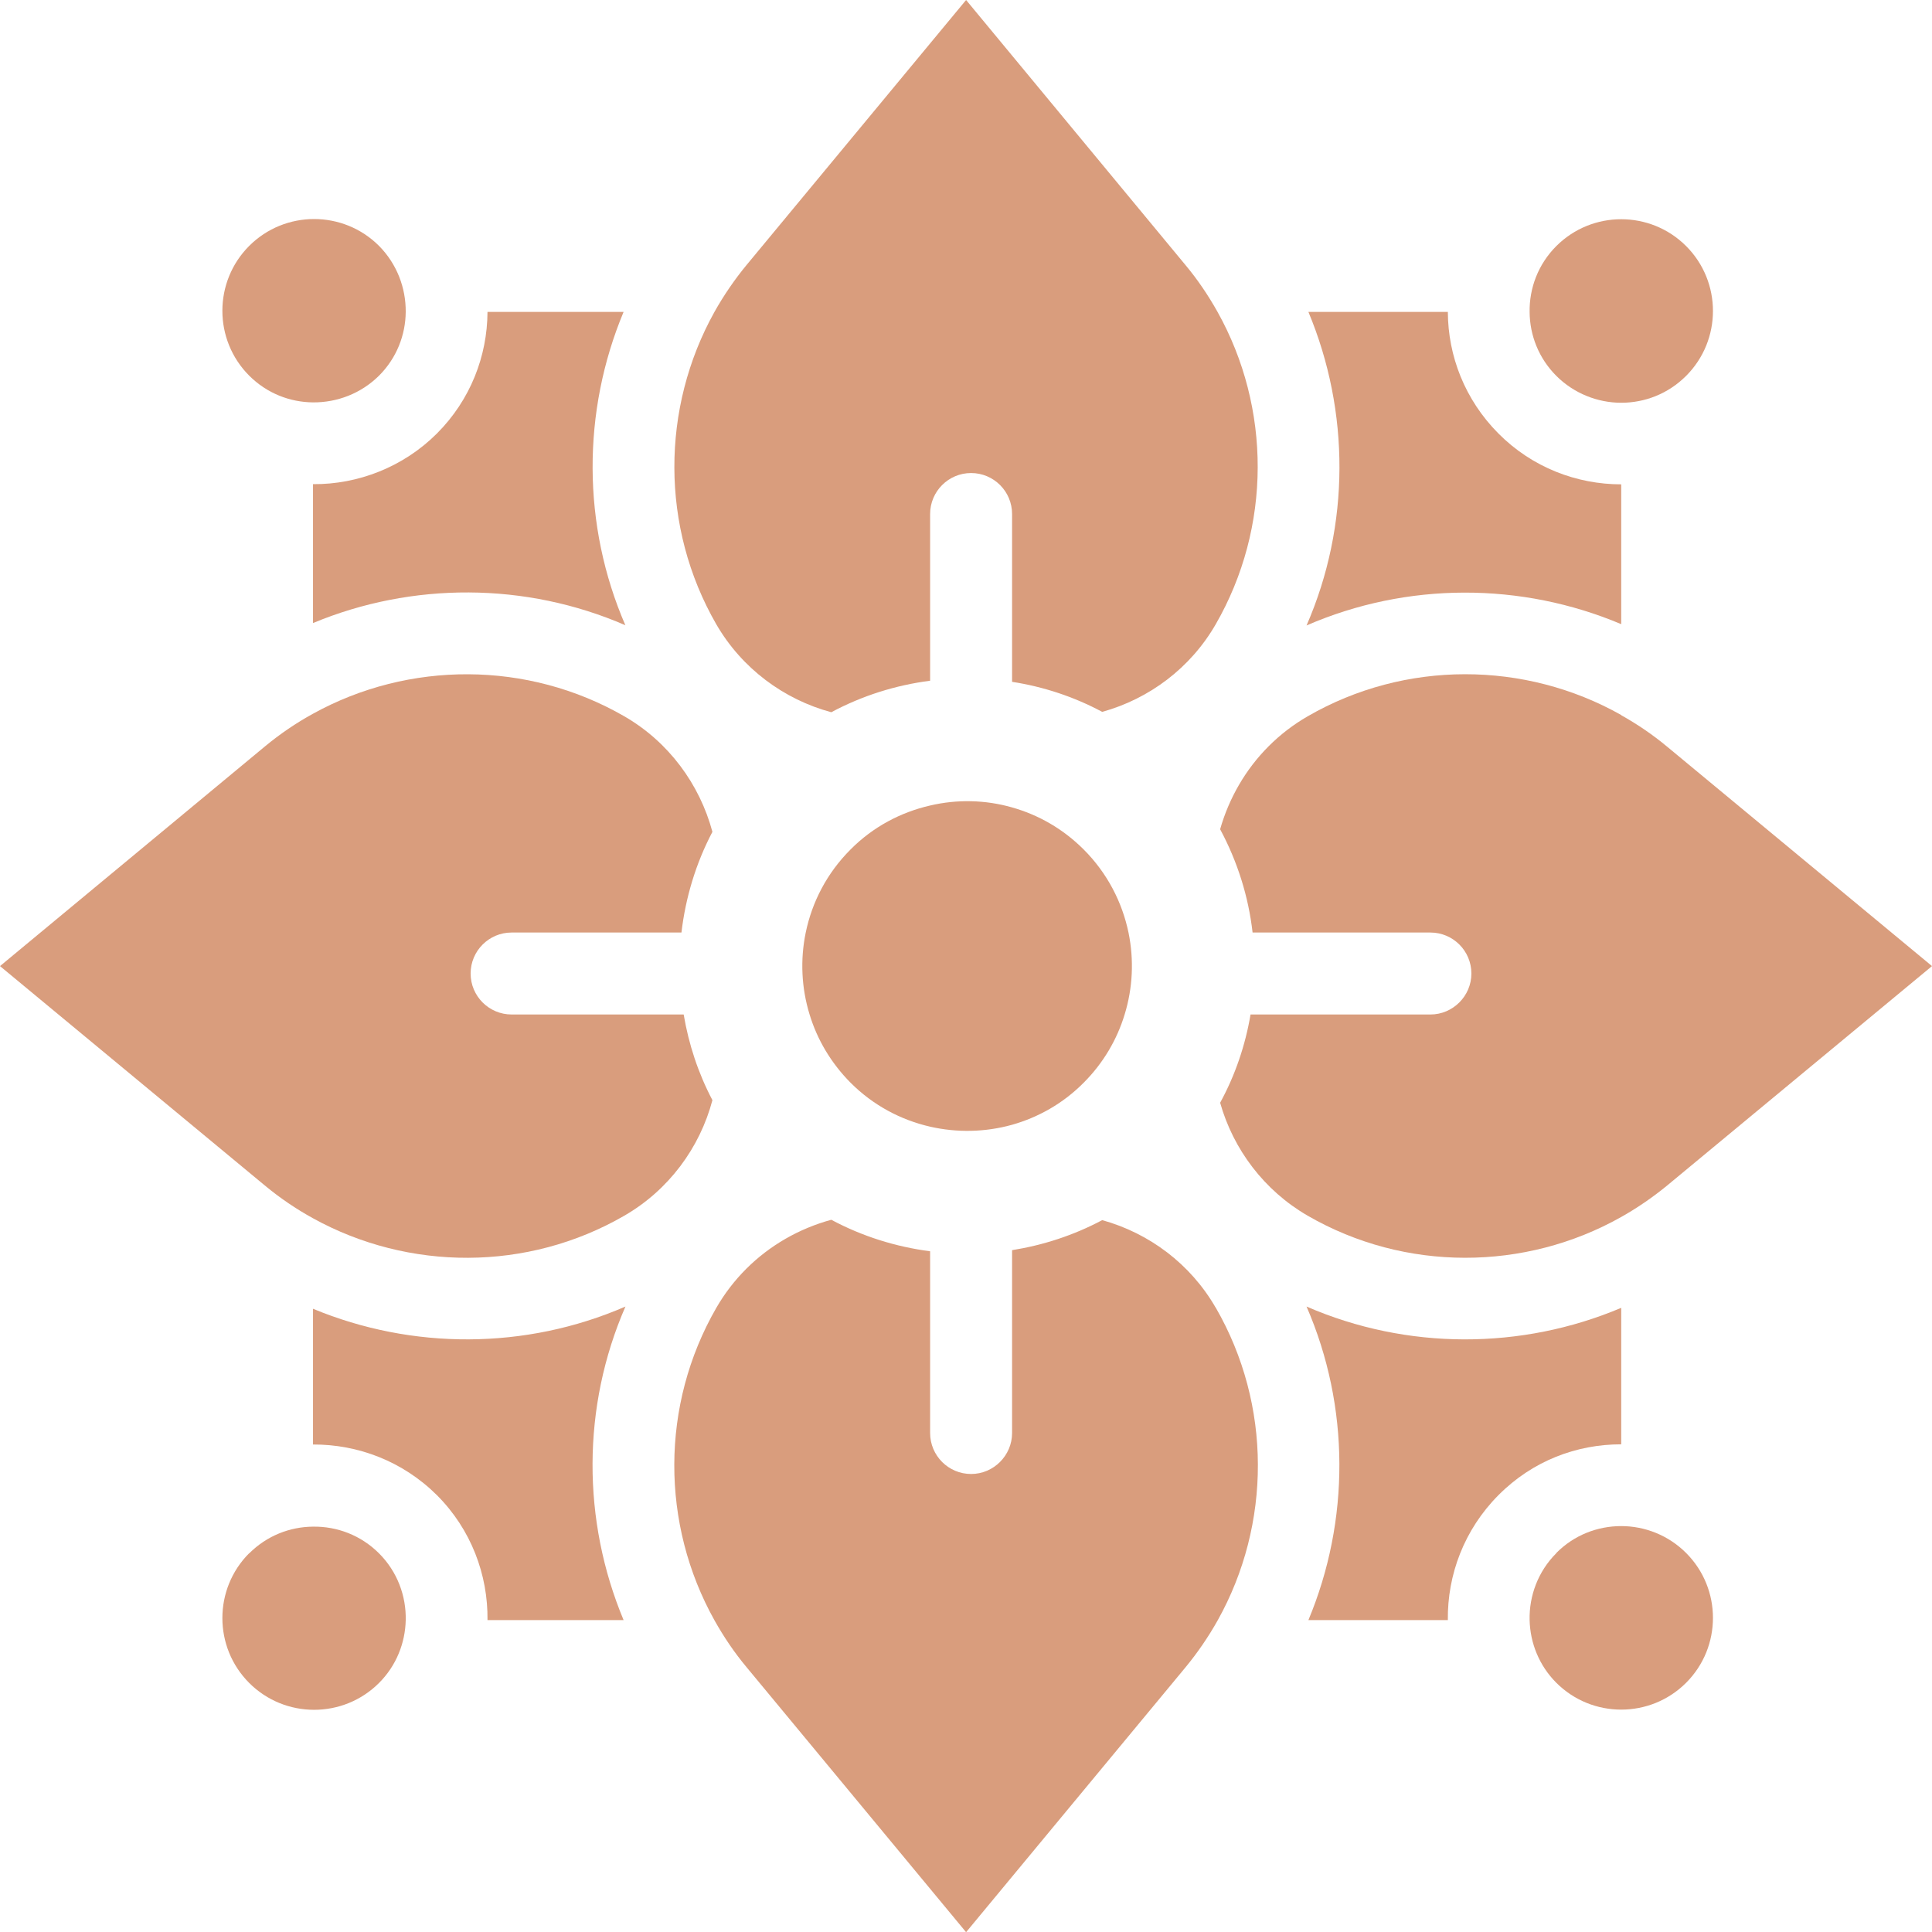
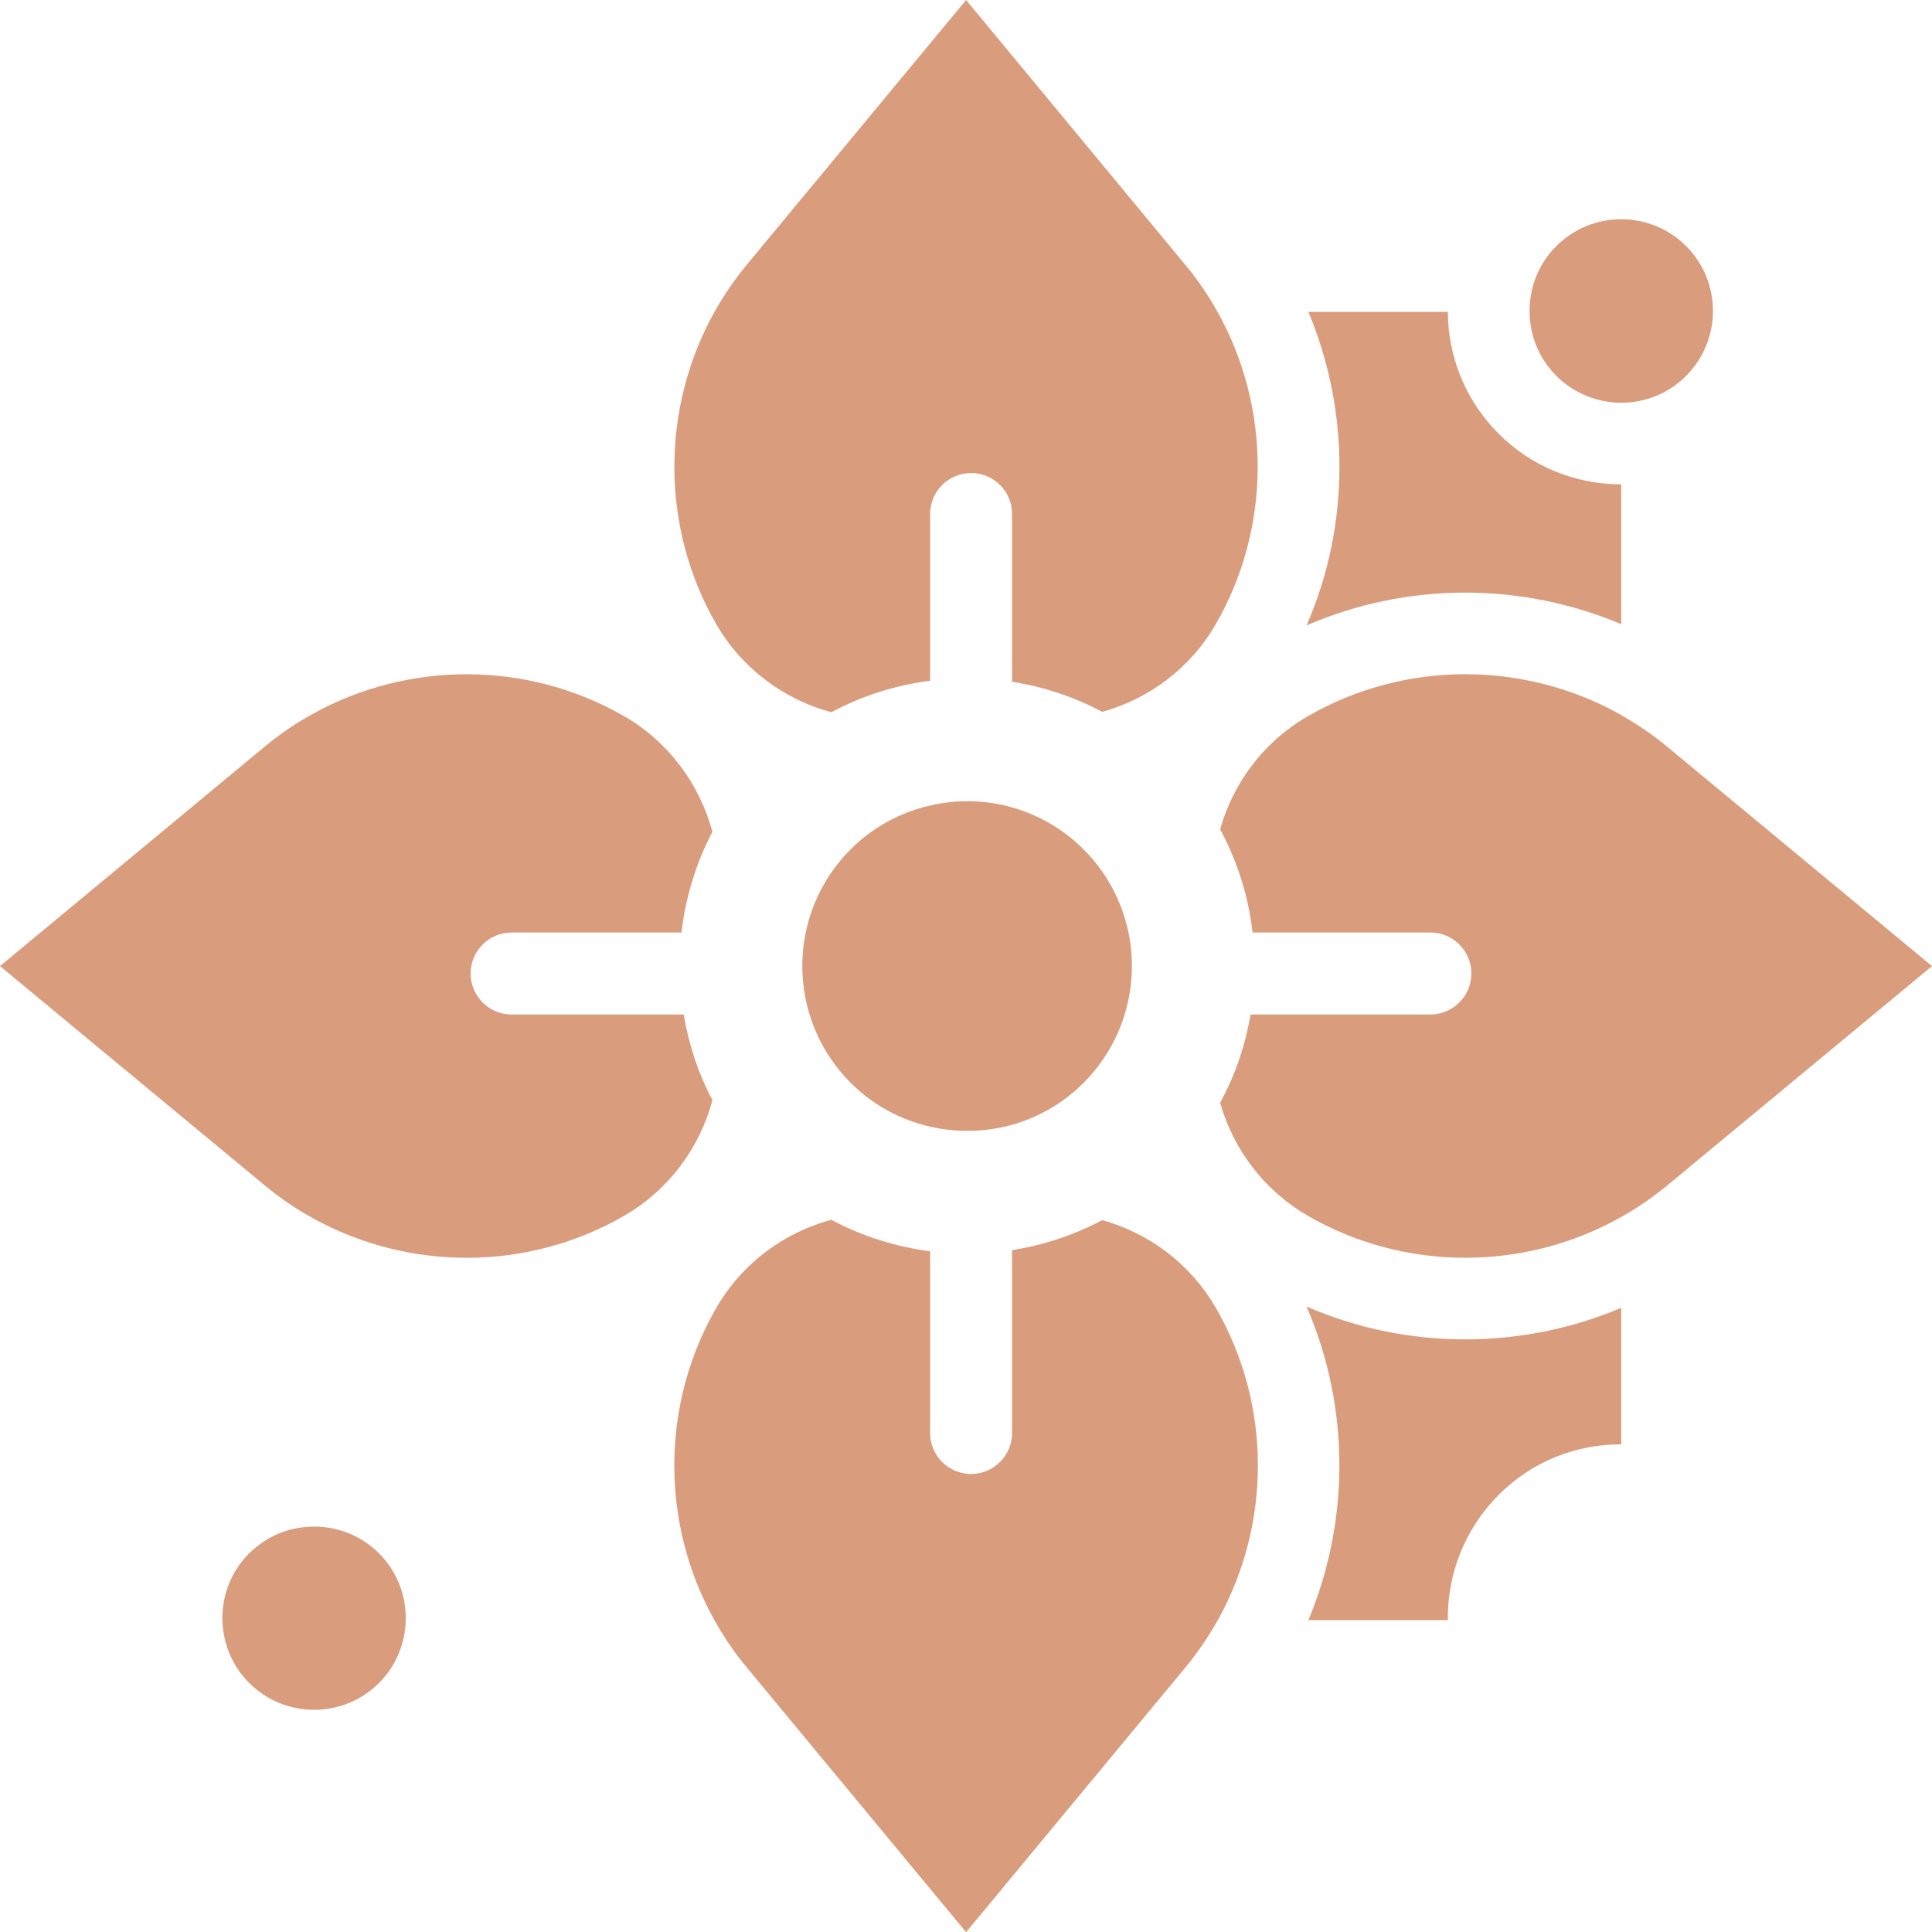
<svg xmlns="http://www.w3.org/2000/svg" id="Capa_2" data-name="Capa 2" viewBox="0 0 104.19 104.19">
  <defs>
    <style>
      .cls-1 {
        fill: #d99d7d;
        stroke-width: 0px;
      }
    </style>
  </defs>
  <g id="Capa_5" data-name="Capa 5">
    <g>
-       <path class="cls-1" d="M33.73,33.73c-2.35-5.41-2.34-11.55-.1-16.91h-7.34c-.01,2.38-.92,4.75-2.73,6.56s-4.26,2.75-6.68,2.73v7.49c5.34-2.22,11.46-2.22,16.85.12Z" />
-       <path class="cls-1" d="M33.73,70.46c-5.39,2.34-11.5,2.34-16.85.12v7.32c2.42-.01,4.84.9,6.68,2.73,1.85,1.85,2.76,4.3,2.73,6.74h7.34c-2.24-5.36-2.26-11.5.1-16.91Z" />
      <path class="cls-1" d="M78.07,16.82h-7.51c2.24,5.36,2.26,11.5-.1,16.91,5.43-2.36,11.59-2.34,16.97-.07v-7.54c-2.4,0-4.8-.91-6.62-2.74s-2.72-4.19-2.73-6.56Z" />
      <path class="cls-1" d="M70.46,70.46c2.35,5.41,2.34,11.55.1,16.91h7.52c-.03-2.44.88-4.88,2.73-6.74s4.22-2.74,6.62-2.74v-7.36c-5.37,2.27-11.54,2.29-16.97-.07Z" />
      <path class="cls-1" d="M87.43,38.56c-5.18-2.92-11.65-2.97-16.91.07-.78.45-1.48.99-2.1,1.61-1.25,1.25-2.14,2.8-2.62,4.48.94,1.75,1.53,3.64,1.75,5.57h9.59c1.22,0,2.21.99,2.21,2.21,0,.61-.25,1.16-.65,1.56s-.95.65-1.56.65h-9.7c-.28,1.65-.82,3.26-1.64,4.76.71,2.51,2.37,4.73,4.72,6.09,5.26,3.04,11.73,2.99,16.91.07.87-.49,1.7-1.06,2.48-1.7l14.28-11.83-14.28-11.83c-.78-.65-1.62-1.22-2.48-1.7Z" />
      <path class="cls-1" d="M65.56,70.52c-1.36-2.36-3.59-4.02-6.12-4.72-1.54.82-3.18,1.35-4.86,1.62v9.86c0,.61-.25,1.16-.65,1.56s-.95.65-1.56.65c-1.22,0-2.21-.99-2.21-2.21v-9.8c-1.84-.24-3.65-.8-5.33-1.7-1.72.47-3.31,1.37-4.59,2.65-.62.62-1.16,1.32-1.61,2.1-3.02,5.24-2.99,11.68-.1,16.85.5.89,1.07,1.74,1.74,2.54l11.83,14.28,11.83-14.28c.66-.8,1.24-1.65,1.74-2.54,2.89-5.17,2.92-11.61-.1-16.85Z" />
      <path class="cls-1" d="M16.88,65.7c5.16,2.85,11.57,2.88,16.79-.14,2.39-1.38,4.07-3.66,4.75-6.23-.77-1.46-1.28-3.02-1.55-4.62h-9.28c-1.22,0-2.21-.99-2.21-2.21,0-1.22.99-2.21,2.21-2.21h9.16c.22-1.87.77-3.72,1.67-5.43-.69-2.57-2.36-4.85-4.75-6.23-5.22-3.01-11.63-2.99-16.79-.14-.91.5-1.78,1.09-2.6,1.77L0,52.1l14.28,11.83c.82.68,1.69,1.27,2.6,1.77Z" />
      <path class="cls-1" d="M38.63,33.67c1.38,2.38,3.64,4.05,6.2,4.74,1.68-.9,3.48-1.46,5.33-1.7v-8.99c0-1.22.99-2.21,2.21-2.21,1.22,0,2.21.99,2.21,2.21v9.05c1.68.26,3.33.8,4.86,1.62,2.53-.7,4.76-2.36,6.12-4.72,3.02-5.24,2.99-11.68.1-16.85-.5-.89-1.07-1.74-1.74-2.54L52.1,0l-11.83,14.28c-.66.8-1.24,1.65-1.74,2.54-2.88,5.17-2.92,11.61.1,16.85Z" />
      <path class="cls-1" d="M50.16,43.44c-1.57.36-3.07,1.14-4.29,2.37-1.28,1.28-2.08,2.84-2.42,4.49-.3,1.46-.23,2.98.21,4.41.41,1.35,1.15,2.61,2.21,3.68,1.23,1.23,2.72,2.01,4.29,2.37,1.45.33,2.97.3,4.41-.1,1.42-.4,2.76-1.15,3.87-2.27,1.06-1.06,1.8-2.33,2.21-3.68.44-1.43.51-2.95.21-4.41-.34-1.64-1.14-3.21-2.42-4.49-1.12-1.12-2.45-1.87-3.87-2.27-1.44-.41-2.96-.44-4.41-.1Z" />
-       <path class="cls-1" d="M20.44,20.26c.95-.95,1.43-2.19,1.44-3.44.01-1.29-.47-2.58-1.44-3.56-1.93-1.93-5.07-1.93-7,0-1.93,1.93-1.93,5.07,0,7,.95.95,2.19,1.43,3.44,1.44,1.29.01,2.58-.47,3.56-1.44Z" />
-       <path class="cls-1" d="M83.93,83.76c-.99.99-1.47,2.31-1.44,3.61.03,1.23.51,2.45,1.44,3.38,1.93,1.93,5.07,1.93,7,0s1.93-5.07,0-7c-.96-.96-2.23-1.45-3.5-1.45-1.27,0-2.54.48-3.5,1.45Z" />
      <path class="cls-1" d="M83.93,13.27c-.98.98-1.46,2.27-1.44,3.56.01,1.25.49,2.49,1.44,3.44s2.23,1.45,3.5,1.45c1.27,0,2.53-.48,3.5-1.45,1.93-1.93,1.93-5.07,0-7-1.93-1.93-5.07-1.93-7,0Z" />
      <path class="cls-1" d="M13.44,83.76c-1.93,1.93-1.93,5.07,0,7s5.07,1.93,7,0c.94-.94,1.41-2.16,1.44-3.38.03-1.31-.45-2.62-1.44-3.61-.98-.98-2.27-1.46-3.56-1.44-1.25.01-2.49.49-3.44,1.44Z" />
    </g>
  </g>
</svg>